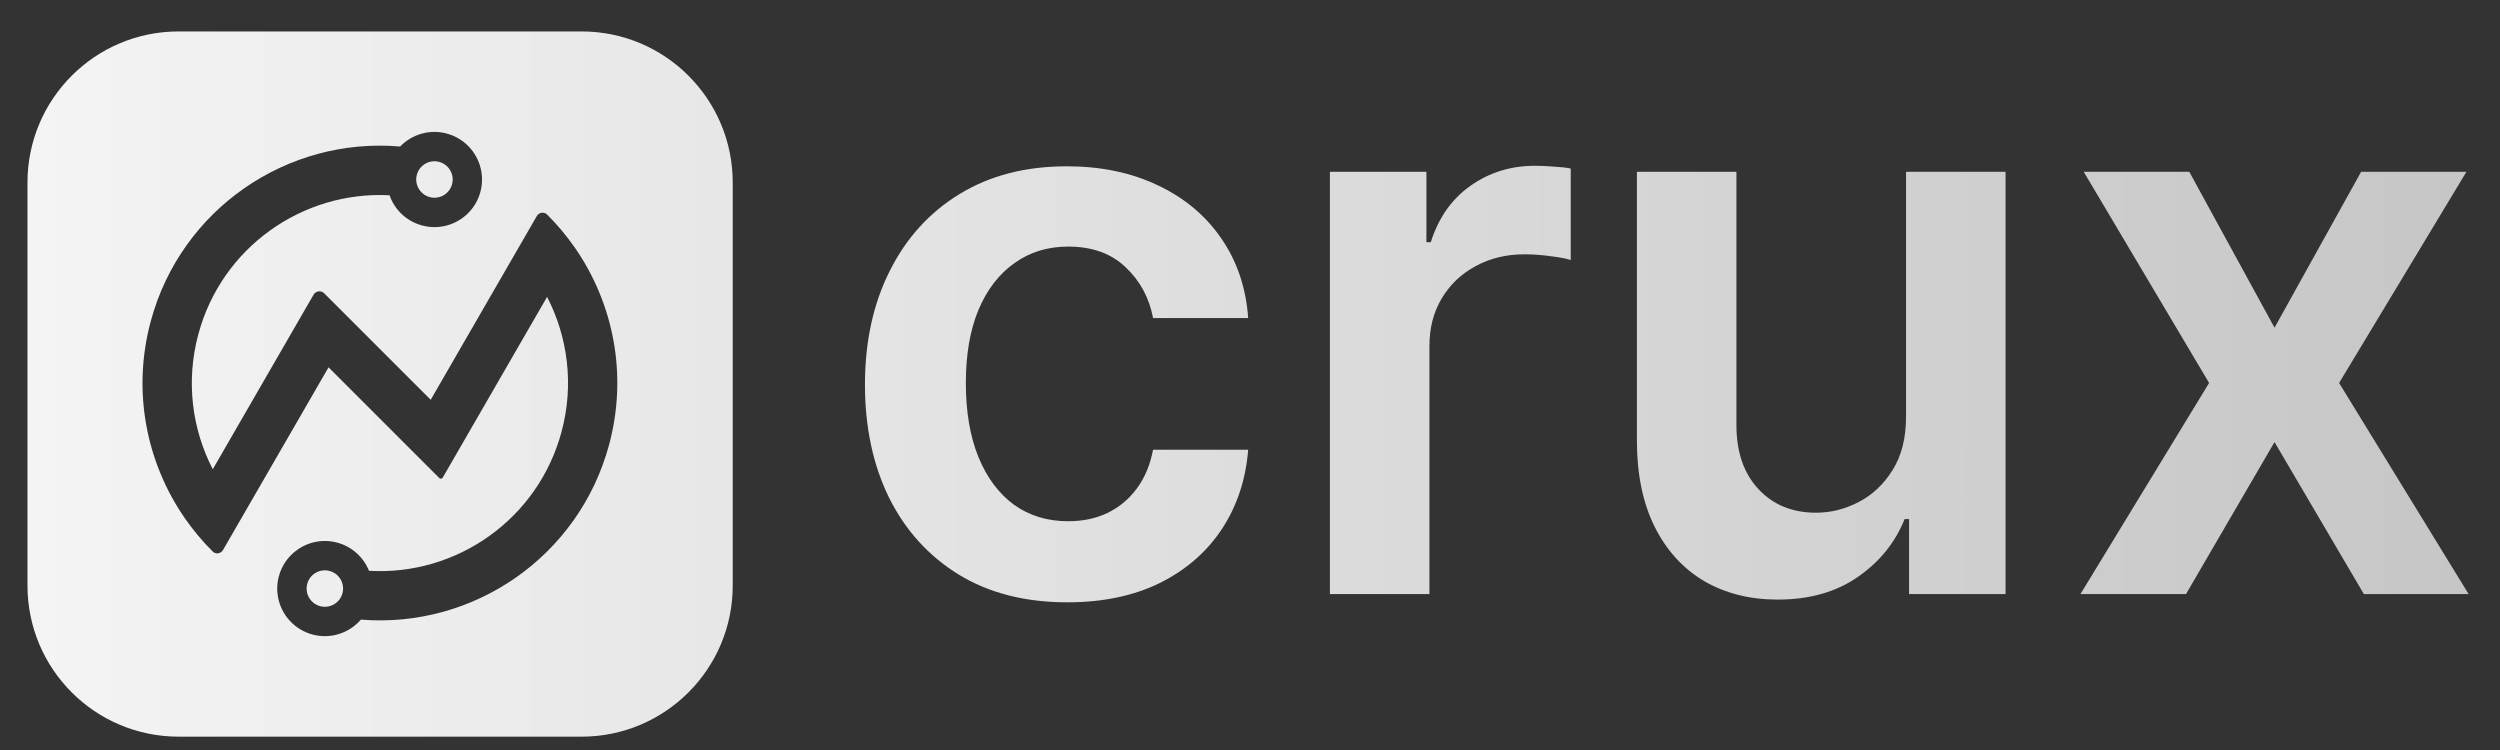
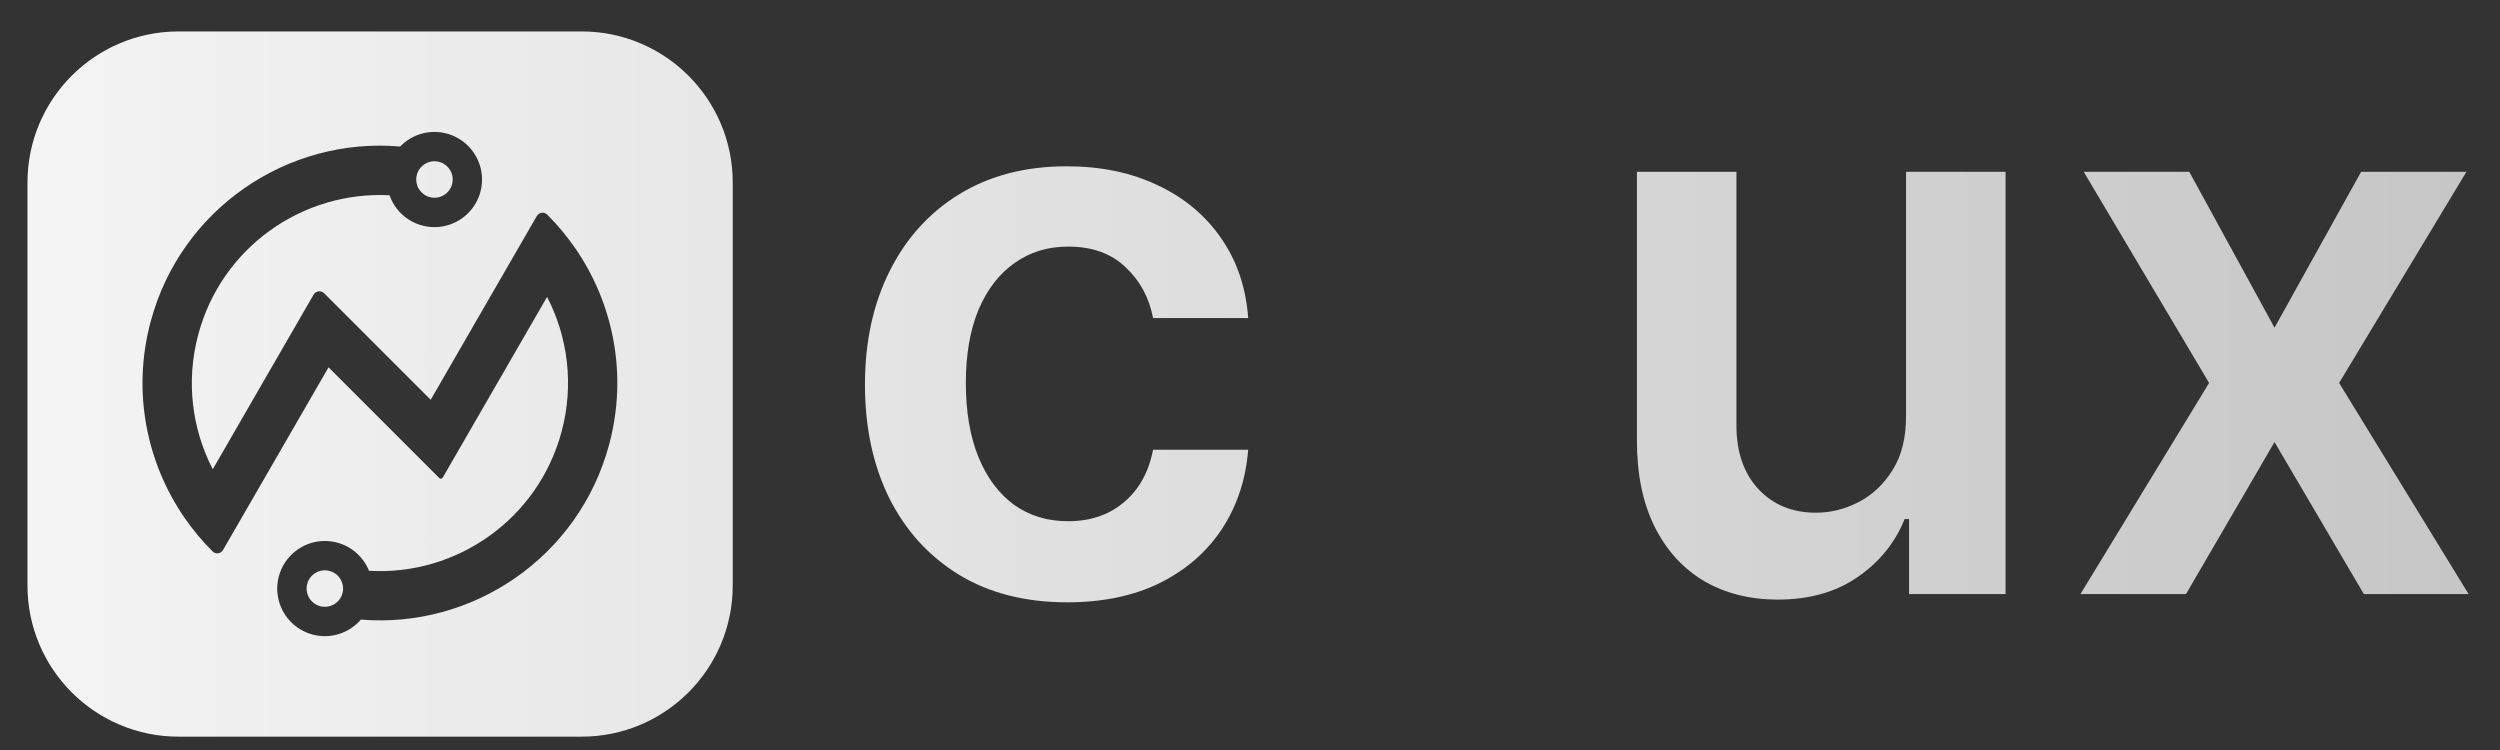
<svg xmlns="http://www.w3.org/2000/svg" width="110" height="33" viewBox="0 0 110 33" fill="none">
  <rect x="0" y="0" width="110" height="33" fill="#333333" stroke="none" />
  <g clip-path="url(#clip0_2100_16321)">
    <g clip-path="url(#clip1_2100_16321)">
      <path d="M19.323 7.123C18.895 7.008 18.456 7.262 18.341 7.69C18.227 8.117 18.481 8.558 18.909 8.673C19.337 8.787 19.777 8.533 19.891 8.105C20.006 7.679 19.751 7.237 19.323 7.123Z" fill="url(#paint0_linear_2100_16321)" />
      <path d="M14.086 26.672C14.514 26.785 14.954 26.532 15.069 26.104C15.183 25.676 14.929 25.236 14.501 25.122C14.073 25.007 13.633 25.262 13.519 25.689C13.404 26.117 13.659 26.557 14.086 26.672Z" fill="url(#paint1_linear_2100_16321)" />
      <path fill-rule="evenodd" clip-rule="evenodd" d="M7.859 1.383H25.59C29.263 1.383 32.24 4.36 32.24 8.032V25.764C32.24 29.436 29.263 32.413 25.59 32.413H7.859C4.186 32.413 1.209 29.436 1.209 25.764V8.032C1.209 4.36 4.186 1.383 7.859 1.383ZM18.574 9.921C17.878 9.736 17.359 9.22 17.138 8.588V8.592C13.321 8.393 9.753 10.875 8.725 14.714C8.169 16.785 8.45 18.881 9.362 20.647L13.796 12.967C13.894 12.797 14.127 12.767 14.265 12.905L18.951 17.59L23.619 9.507C23.714 9.341 23.939 9.307 24.075 9.442C24.532 9.897 24.944 10.392 25.308 10.918C26.987 13.351 27.629 16.477 26.803 19.557C25.477 24.505 20.81 27.666 15.879 27.263C15.37 27.853 14.553 28.134 13.751 27.919C12.949 27.704 12.38 27.052 12.235 26.288C12.177 25.988 12.186 25.671 12.27 25.356C12.393 24.899 12.658 24.518 13.003 24.249C13.504 23.856 14.176 23.698 14.836 23.875C15.497 24.052 15.999 24.527 16.236 25.115C20.075 25.342 23.674 22.855 24.709 18.995C25.265 16.925 24.983 14.827 24.072 13.063L19.48 21.015C19.458 21.052 19.414 21.07 19.372 21.059C19.356 21.055 19.341 21.046 19.329 21.034L14.456 16.162L9.813 24.2C9.717 24.366 9.492 24.4 9.357 24.265C8.9 23.81 8.488 23.315 8.123 22.788C6.445 20.355 5.803 17.228 6.629 14.15C7.96 9.183 12.656 6.017 17.606 6.447C18.117 5.916 18.895 5.672 19.657 5.876C20.419 6.081 20.97 6.681 21.148 7.396C21.231 7.729 21.233 8.086 21.138 8.442C21.025 8.863 20.791 9.22 20.483 9.485C19.976 9.921 19.27 10.108 18.574 9.921Z" fill="url(#paint2_linear_2100_16321)" />
-       <path d="M96.329 7.56L100.079 14.418L103.889 7.56H108.522L102.921 16.85L108.619 26.14H104.01L100.079 19.451L96.184 26.14H91.539L97.2 16.85L91.684 7.56H96.329Z" fill="url(#paint3_linear_2100_16321)" />
+       <path d="M96.329 7.56L100.079 14.418L103.889 7.56H108.522L102.921 16.85L108.619 26.14H104.01L100.079 19.451L96.184 26.14H91.539L97.2 16.85L91.684 7.56Z" fill="url(#paint3_linear_2100_16321)" />
      <path d="M83.866 18.326V7.56H88.245V26.14H83.999V22.838H83.805C83.386 23.878 82.697 24.729 81.737 25.39C80.785 26.051 79.612 26.382 78.217 26.382C76.999 26.382 75.923 26.111 74.987 25.571C74.06 25.023 73.334 24.229 72.81 23.188C72.286 22.14 72.024 20.874 72.024 19.39V7.56H76.403V18.713C76.403 19.89 76.725 20.826 77.37 21.519C78.015 22.213 78.862 22.559 79.91 22.559C80.555 22.559 81.18 22.402 81.785 22.088C82.39 21.773 82.886 21.305 83.273 20.684C83.668 20.055 83.866 19.269 83.866 18.326Z" fill="url(#paint4_linear_2100_16321)" />
-       <path d="M58.516 26.14V7.56H62.762V10.657H62.955C63.294 9.584 63.875 8.757 64.697 8.177C65.528 7.588 66.475 7.294 67.54 7.294C67.782 7.294 68.052 7.306 68.35 7.33C68.657 7.346 68.911 7.374 69.112 7.415V11.443C68.927 11.378 68.632 11.322 68.229 11.273C67.834 11.217 67.451 11.189 67.08 11.189C66.282 11.189 65.564 11.362 64.927 11.709C64.298 12.048 63.802 12.519 63.439 13.124C63.076 13.729 62.895 14.427 62.895 15.217V26.14H58.516Z" fill="url(#paint5_linear_2100_16321)" />
      <path d="M46.961 26.502C45.106 26.502 43.513 26.095 42.182 25.28C40.86 24.466 39.84 23.341 39.122 21.906C38.413 20.462 38.058 18.801 38.058 16.922C38.058 15.035 38.421 13.37 39.146 11.926C39.872 10.475 40.896 9.346 42.219 8.539C43.549 7.725 45.122 7.317 46.936 7.317C48.444 7.317 49.779 7.596 50.94 8.152C52.109 8.7 53.041 9.479 53.734 10.487C54.428 11.487 54.823 12.656 54.92 13.995H50.735C50.565 13.1 50.162 12.354 49.525 11.757C48.896 11.152 48.053 10.85 46.997 10.85C46.102 10.85 45.315 11.091 44.638 11.575C43.961 12.051 43.432 12.737 43.053 13.632C42.682 14.527 42.497 15.599 42.497 16.849C42.497 18.115 42.682 19.204 43.053 20.115C43.424 21.018 43.945 21.716 44.614 22.208C45.291 22.692 46.086 22.934 46.997 22.934C47.642 22.934 48.218 22.813 48.727 22.571C49.243 22.321 49.674 21.962 50.021 21.494C50.368 21.027 50.605 20.458 50.735 19.789H54.92C54.815 21.103 54.428 22.268 53.759 23.285C53.089 24.293 52.178 25.083 51.025 25.655C49.872 26.22 48.517 26.502 46.961 26.502Z" fill="url(#paint6_linear_2100_16321)" />
    </g>
  </g>
  <defs>
    <linearGradient id="paint0_linear_2100_16321" x1="1.209" y1="16.898" x2="108.619" y2="16.898" gradientUnits="userSpaceOnUse">
      <stop stop-color="#F4F4F4" />
      <stop offset="1" stop-color="#C6C6C6" />
    </linearGradient>
    <linearGradient id="paint1_linear_2100_16321" x1="1.209" y1="16.898" x2="108.619" y2="16.898" gradientUnits="userSpaceOnUse">
      <stop stop-color="#F4F4F4" />
      <stop offset="1" stop-color="#C6C6C6" />
    </linearGradient>
    <linearGradient id="paint2_linear_2100_16321" x1="1.209" y1="16.898" x2="108.619" y2="16.898" gradientUnits="userSpaceOnUse">
      <stop stop-color="#F4F4F4" />
      <stop offset="1" stop-color="#C6C6C6" />
    </linearGradient>
    <linearGradient id="paint3_linear_2100_16321" x1="1.209" y1="16.898" x2="108.619" y2="16.898" gradientUnits="userSpaceOnUse">
      <stop stop-color="#F4F4F4" />
      <stop offset="1" stop-color="#C6C6C6" />
    </linearGradient>
    <linearGradient id="paint4_linear_2100_16321" x1="1.209" y1="16.898" x2="108.619" y2="16.898" gradientUnits="userSpaceOnUse">
      <stop stop-color="#F4F4F4" />
      <stop offset="1" stop-color="#C6C6C6" />
    </linearGradient>
    <linearGradient id="paint5_linear_2100_16321" x1="1.209" y1="16.898" x2="108.619" y2="16.898" gradientUnits="userSpaceOnUse">
      <stop stop-color="#F4F4F4" />
      <stop offset="1" stop-color="#C6C6C6" />
    </linearGradient>
    <linearGradient id="paint6_linear_2100_16321" x1="1.209" y1="16.898" x2="108.619" y2="16.898" gradientUnits="userSpaceOnUse">
      <stop stop-color="#F4F4F4" />
      <stop offset="1" stop-color="#C6C6C6" />
    </linearGradient>
    <clipPath id="clip0_2100_16321">
      <rect width="109.576" height="32" fill="white" transform="translate(0.406 0.906)" />
    </clipPath>
    <clipPath id="clip1_2100_16321">
      <rect width="109.576" height="32" fill="white" transform="translate(0.406 0.906)" />
    </clipPath>
  </defs>
</svg>